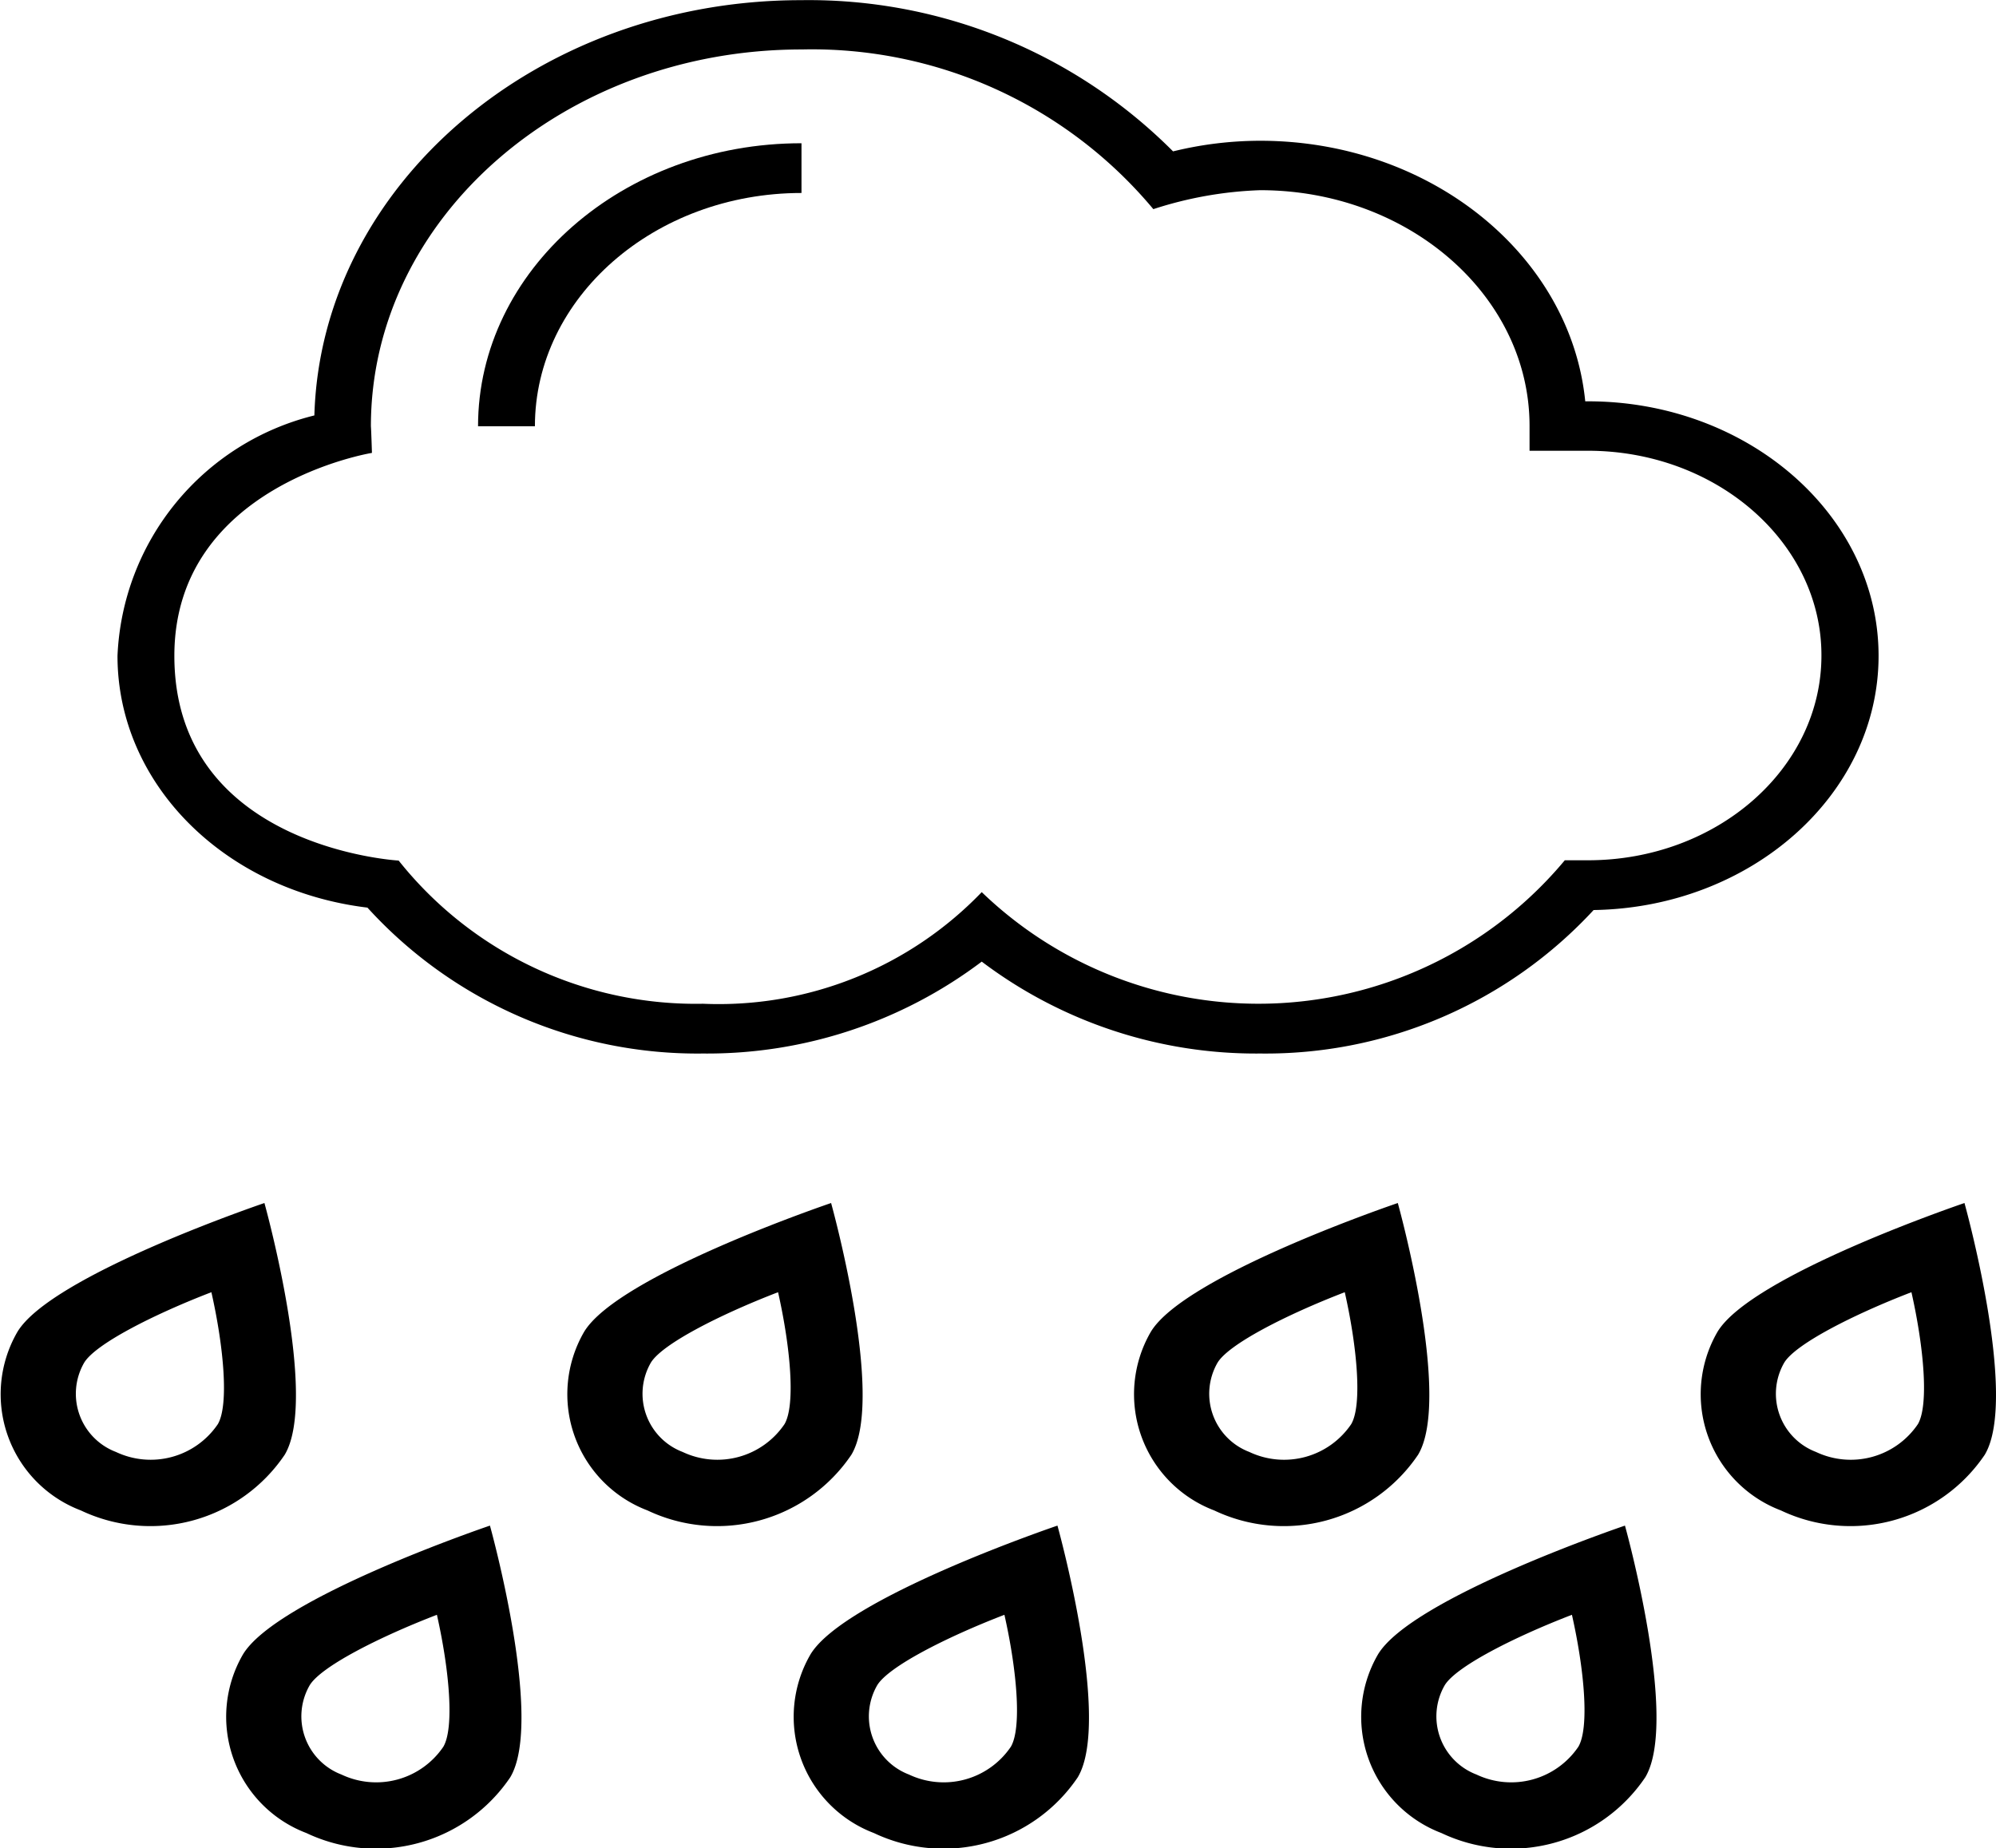
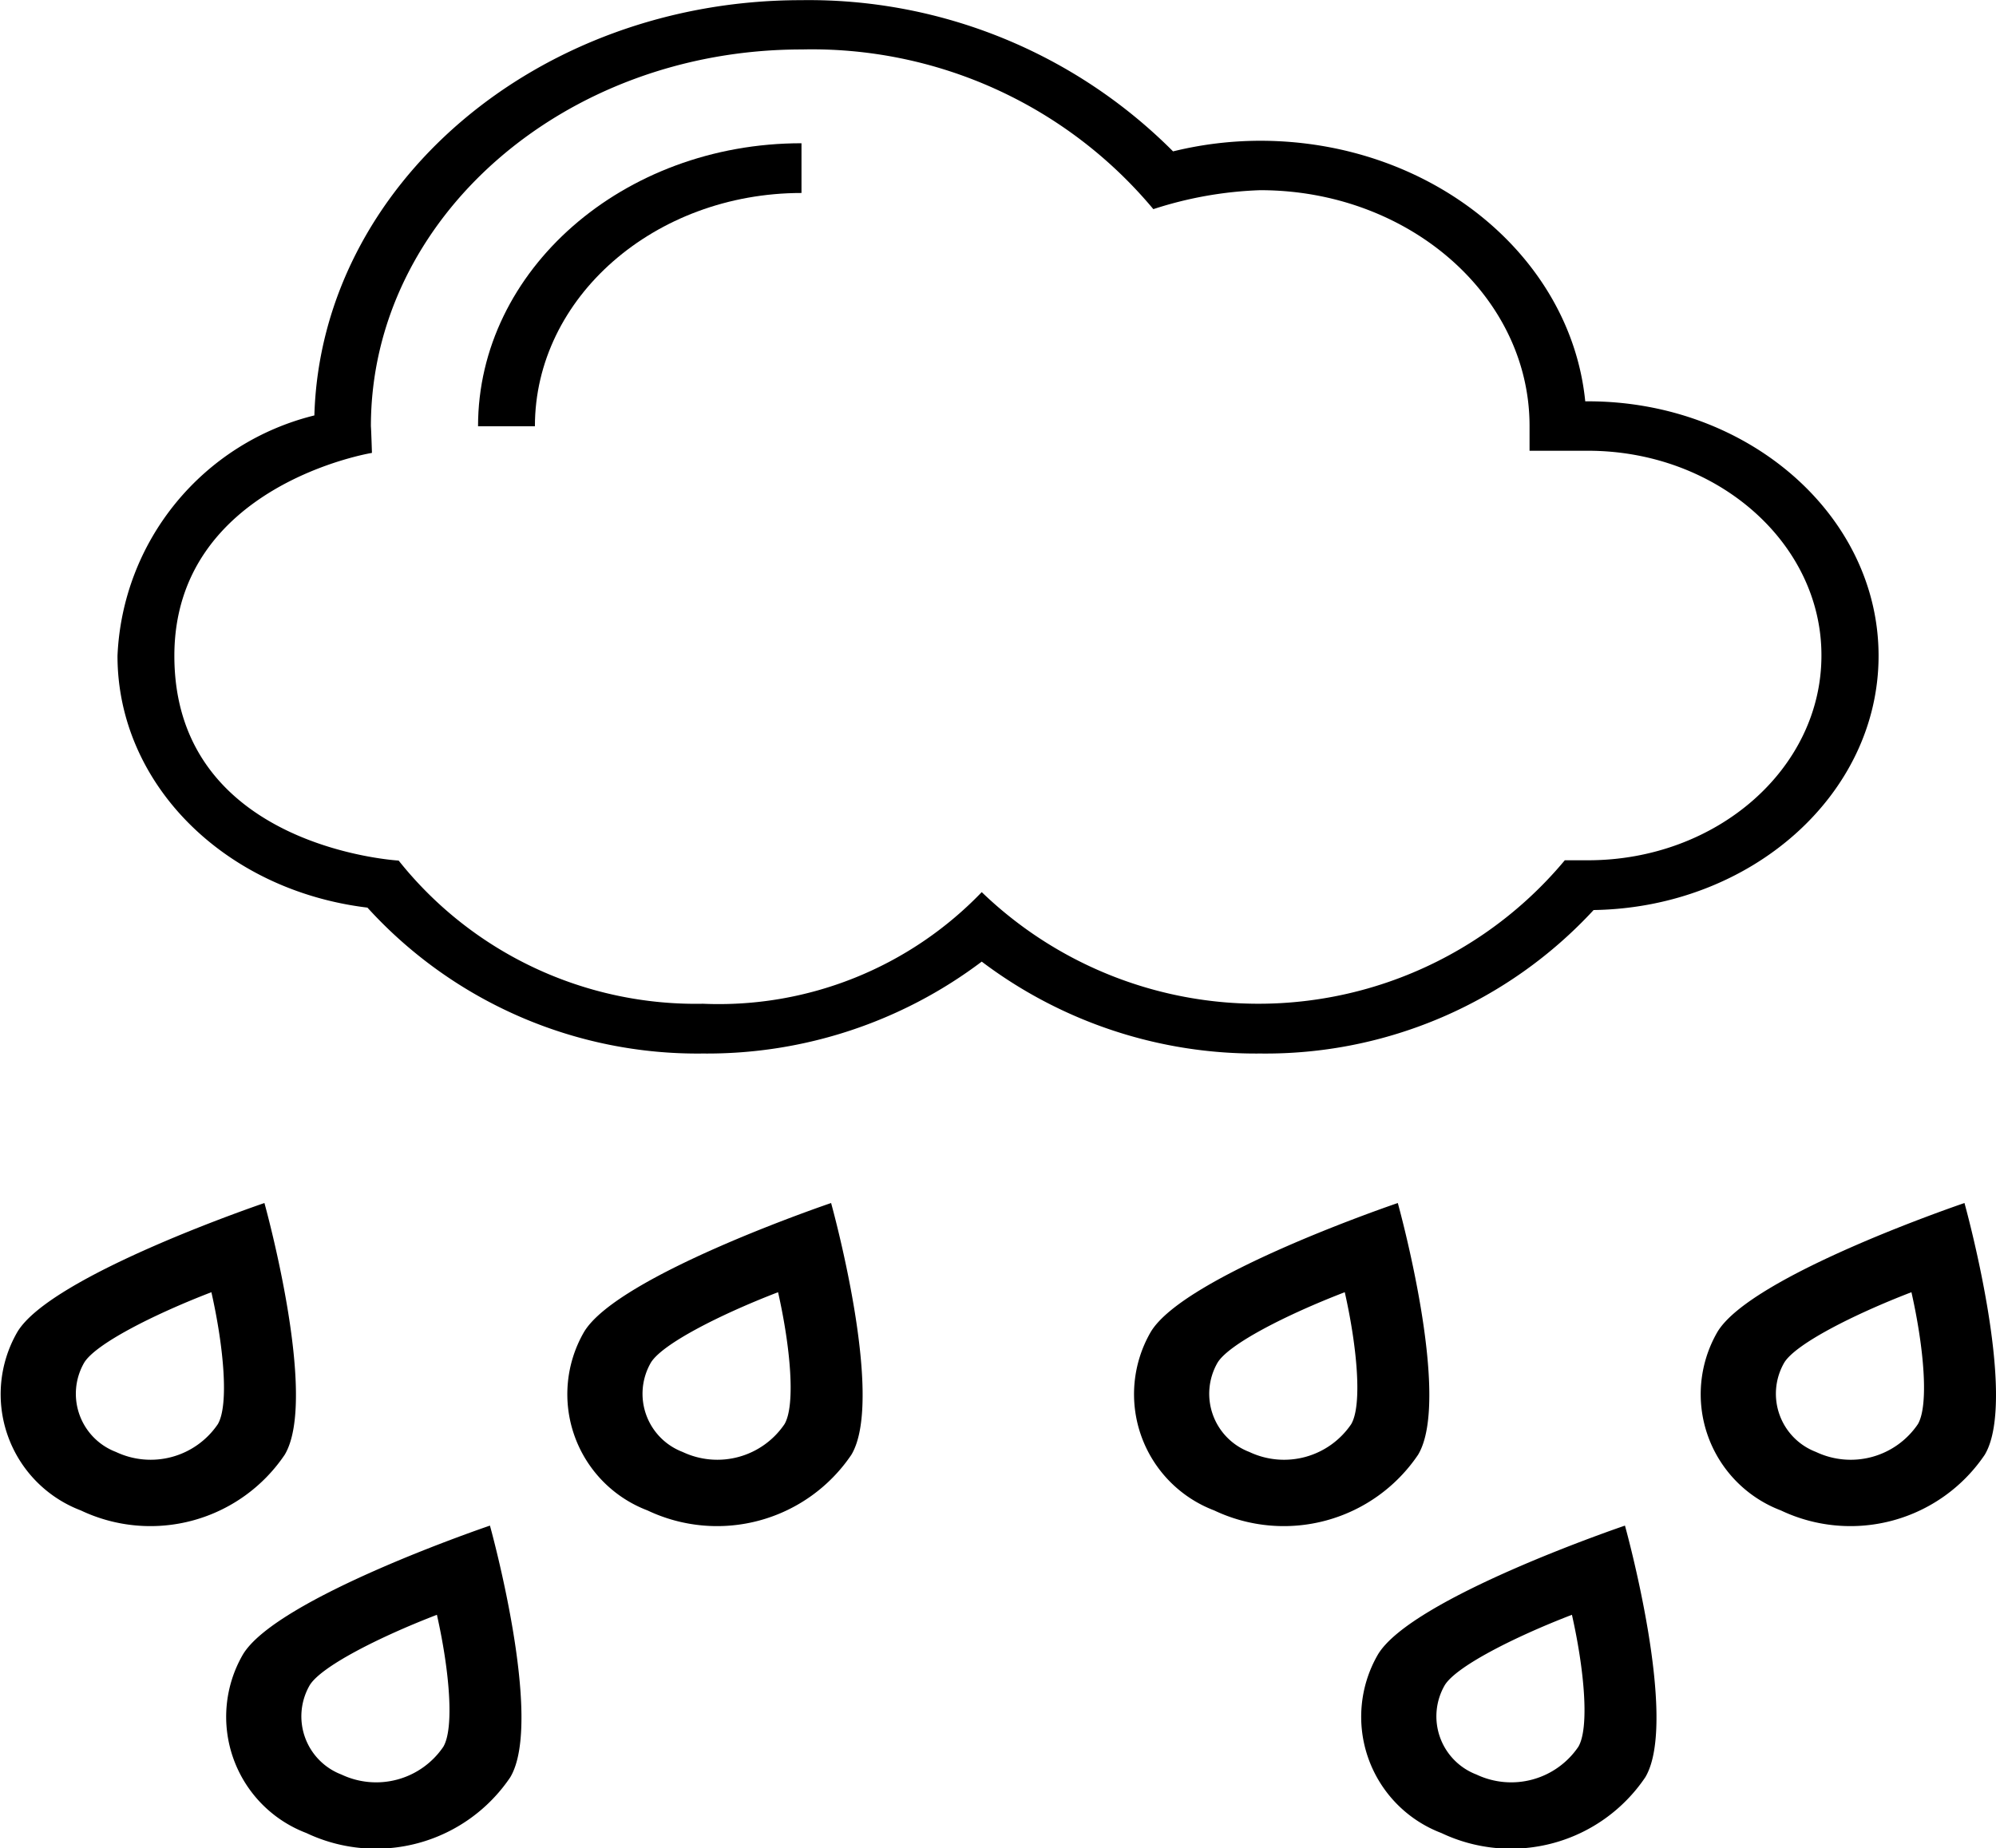
<svg xmlns="http://www.w3.org/2000/svg" width="59.39" height="55" viewBox="0 0 59.39 55">
  <g id="_009-rain-1" data-name="009-rain-1" transform="translate(35.173 23.221)">
    <g id="_009-rain-1-2" data-name="009-rain-1" transform="translate(-35.173 -23.221)">
      <g id="Group_530" data-name="Group 530" transform="translate(50.584 35.801)">
        <g id="Group_529" data-name="Group 529">
          <path id="Path_1785" data-name="Path 1785" d="M414.12,409.276s-6.352,2.149-7.354,3.842a3.7,3.7,0,0,0,1.893,5.307,4.822,4.822,0,0,0,6.064-1.657C415.739,415.075,414.12,409.276,414.12,409.276Zm-1.386,6.58a2.413,2.413,0,0,1-3.032.828,1.853,1.853,0,0,1-.947-2.654c.329-.552,2.044-1.429,3.787-2.1C412.913,413.574,413.064,415.291,412.734,415.856Z" transform="translate(-406.252 -409.276)" />
        </g>
      </g>
      <g id="Group_532" data-name="Group 532" transform="translate(33.723 35.801)">
        <g id="Group_531" data-name="Group 531">
          <path id="Path_1786" data-name="Path 1786" d="M291.22,409.276s-6.352,2.149-7.354,3.842a3.7,3.7,0,0,0,1.893,5.307,4.822,4.822,0,0,0,6.064-1.657C292.839,415.075,291.22,409.276,291.22,409.276Zm-1.386,6.58a2.413,2.413,0,0,1-3.032.828,1.853,1.853,0,0,1-.947-2.654c.329-.552,2.044-1.429,3.787-2.1C290.013,413.574,290.164,415.291,289.834,415.856Z" transform="translate(-283.352 -409.276)" />
        </g>
      </g>
      <g id="Group_534" data-name="Group 534" transform="translate(16.861 35.801)">
        <g id="Group_533" data-name="Group 533">
          <path id="Path_1787" data-name="Path 1787" d="M168.32,409.276s-6.352,2.149-7.354,3.842a3.7,3.7,0,0,0,1.893,5.307,4.822,4.822,0,0,0,6.064-1.657C169.939,415.075,168.32,409.276,168.32,409.276Zm-1.386,6.58a2.414,2.414,0,0,1-3.032.828,1.853,1.853,0,0,1-.947-2.654c.329-.552,2.044-1.429,3.787-2.1C167.113,413.574,167.264,415.291,166.934,415.856Z" transform="translate(-160.452 -409.276)" />
        </g>
      </g>
      <g id="Group_623" data-name="Group 623" transform="translate(6.71 45.401)">
        <g id="Group_533-2" data-name="Group 533">
          <path id="Path_1787-2" data-name="Path 1787" d="M168.32,409.276s-6.352,2.149-7.354,3.842a3.7,3.7,0,0,0,1.893,5.307,4.822,4.822,0,0,0,6.064-1.657C169.939,415.075,168.32,409.276,168.32,409.276Zm-1.386,6.58a2.414,2.414,0,0,1-3.032.828,1.853,1.853,0,0,1-.947-2.654c.329-.552,2.044-1.429,3.787-2.1C167.113,413.574,167.264,415.291,166.934,415.856Z" transform="translate(-160.452 -409.276)" />
        </g>
      </g>
      <g id="Group_624" data-name="Group 624" transform="translate(23.596 45.401)">
        <g id="Group_533-3" data-name="Group 533">
-           <path id="Path_1787-3" data-name="Path 1787" d="M168.32,409.276s-6.352,2.149-7.354,3.842a3.7,3.7,0,0,0,1.893,5.307,4.822,4.822,0,0,0,6.064-1.657C169.939,415.075,168.32,409.276,168.32,409.276Zm-1.386,6.58a2.414,2.414,0,0,1-3.032.828,1.853,1.853,0,0,1-.947-2.654c.329-.552,2.044-1.429,3.787-2.1C167.113,413.574,167.264,415.291,166.934,415.856Z" transform="translate(-160.452 -409.276)" />
-         </g>
+           </g>
      </g>
      <g id="Group_625" data-name="Group 625" transform="translate(40.482 45.401)">
        <g id="Group_533-4" data-name="Group 533">
          <path id="Path_1787-4" data-name="Path 1787" d="M168.32,409.276s-6.352,2.149-7.354,3.842a3.7,3.7,0,0,0,1.893,5.307,4.822,4.822,0,0,0,6.064-1.657C169.939,415.075,168.32,409.276,168.32,409.276Zm-1.386,6.58a2.414,2.414,0,0,1-3.032.828,1.853,1.853,0,0,1-.947-2.654c.329-.552,2.044-1.429,3.787-2.1C167.113,413.574,167.264,415.291,166.934,415.856Z" transform="translate(-160.452 -409.276)" />
        </g>
      </g>
      <g id="Group_536" data-name="Group 536" transform="translate(0 35.801)">
        <g id="Group_535" data-name="Group 535">
          <path id="Path_1788" data-name="Path 1788" d="M45.42,409.276s-6.352,2.149-7.354,3.842a3.7,3.7,0,0,0,1.893,5.307,4.822,4.822,0,0,0,6.064-1.657C47.039,415.075,45.42,409.276,45.42,409.276Zm-1.386,6.58a2.414,2.414,0,0,1-3.032.828,1.853,1.853,0,0,1-.947-2.654c.329-.552,2.044-1.429,3.787-2.1C44.213,413.574,44.364,415.291,44.034,415.856Z" transform="translate(-37.552 -409.276)" />
        </g>
      </g>
      <g id="Group_538" data-name="Group 538" transform="translate(3.496)">
        <g id="Group_537" data-name="Group 537">
          <path id="Path_1789" data-name="Path 1789" d="M43.755,30.719h-.083c-.433-4.342-4.6-7.754-9.675-7.754a10.91,10.91,0,0,0-2.589.316,15.3,15.3,0,0,0-11.068-4.5c-7.86,0-14.286,5.516-14.482,12.358A7.71,7.71,0,0,0,0,38.293c0,3.809,3.177,6.978,7.437,7.493a13.272,13.272,0,0,0,9.985,4.342,13.557,13.557,0,0,0,8.293-2.735,13.535,13.535,0,0,0,8.293,2.735,13.281,13.281,0,0,0,9.913-4.27c4.693-.072,8.479-3.439,8.479-7.565C52.4,34.113,48.521,30.719,43.755,30.719Zm0,13.658h-.691a11.865,11.865,0,0,1-17.349.948,10.854,10.854,0,0,1-8.293,3.322,11.3,11.3,0,0,1-9.056-4.261s-6.674-.37-6.674-6.093c0-5.082,5.879-6.039,5.879-6.039s-.021-.677-.031-.794c0-6.184,5.745-11.212,12.811-11.212A13.228,13.228,0,0,1,30.821,25,11.462,11.462,0,0,1,34,24.436c4.425,0,8.015,3.15,8.015,7.014v.74h1.733c3.837,0,6.952,2.735,6.952,6.084C50.708,41.642,47.592,44.377,43.755,44.377Z" transform="translate(0 -18.776)" />
        </g>
      </g>
      <g id="Group_540" data-name="Group 540" transform="translate(14.224 4.261)">
        <g id="Group_539" data-name="Group 539" transform="translate(0 0)">
          <path id="Path_1790" data-name="Path 1790" d="M104,74.4h1.692c0-3.827,3.559-6.942,7.932-6.942v-1.48C108.312,65.976,104,69.758,104,74.4Z" transform="translate(-104 -65.976)" />
        </g>
      </g>
    </g>
  </g>
</svg>